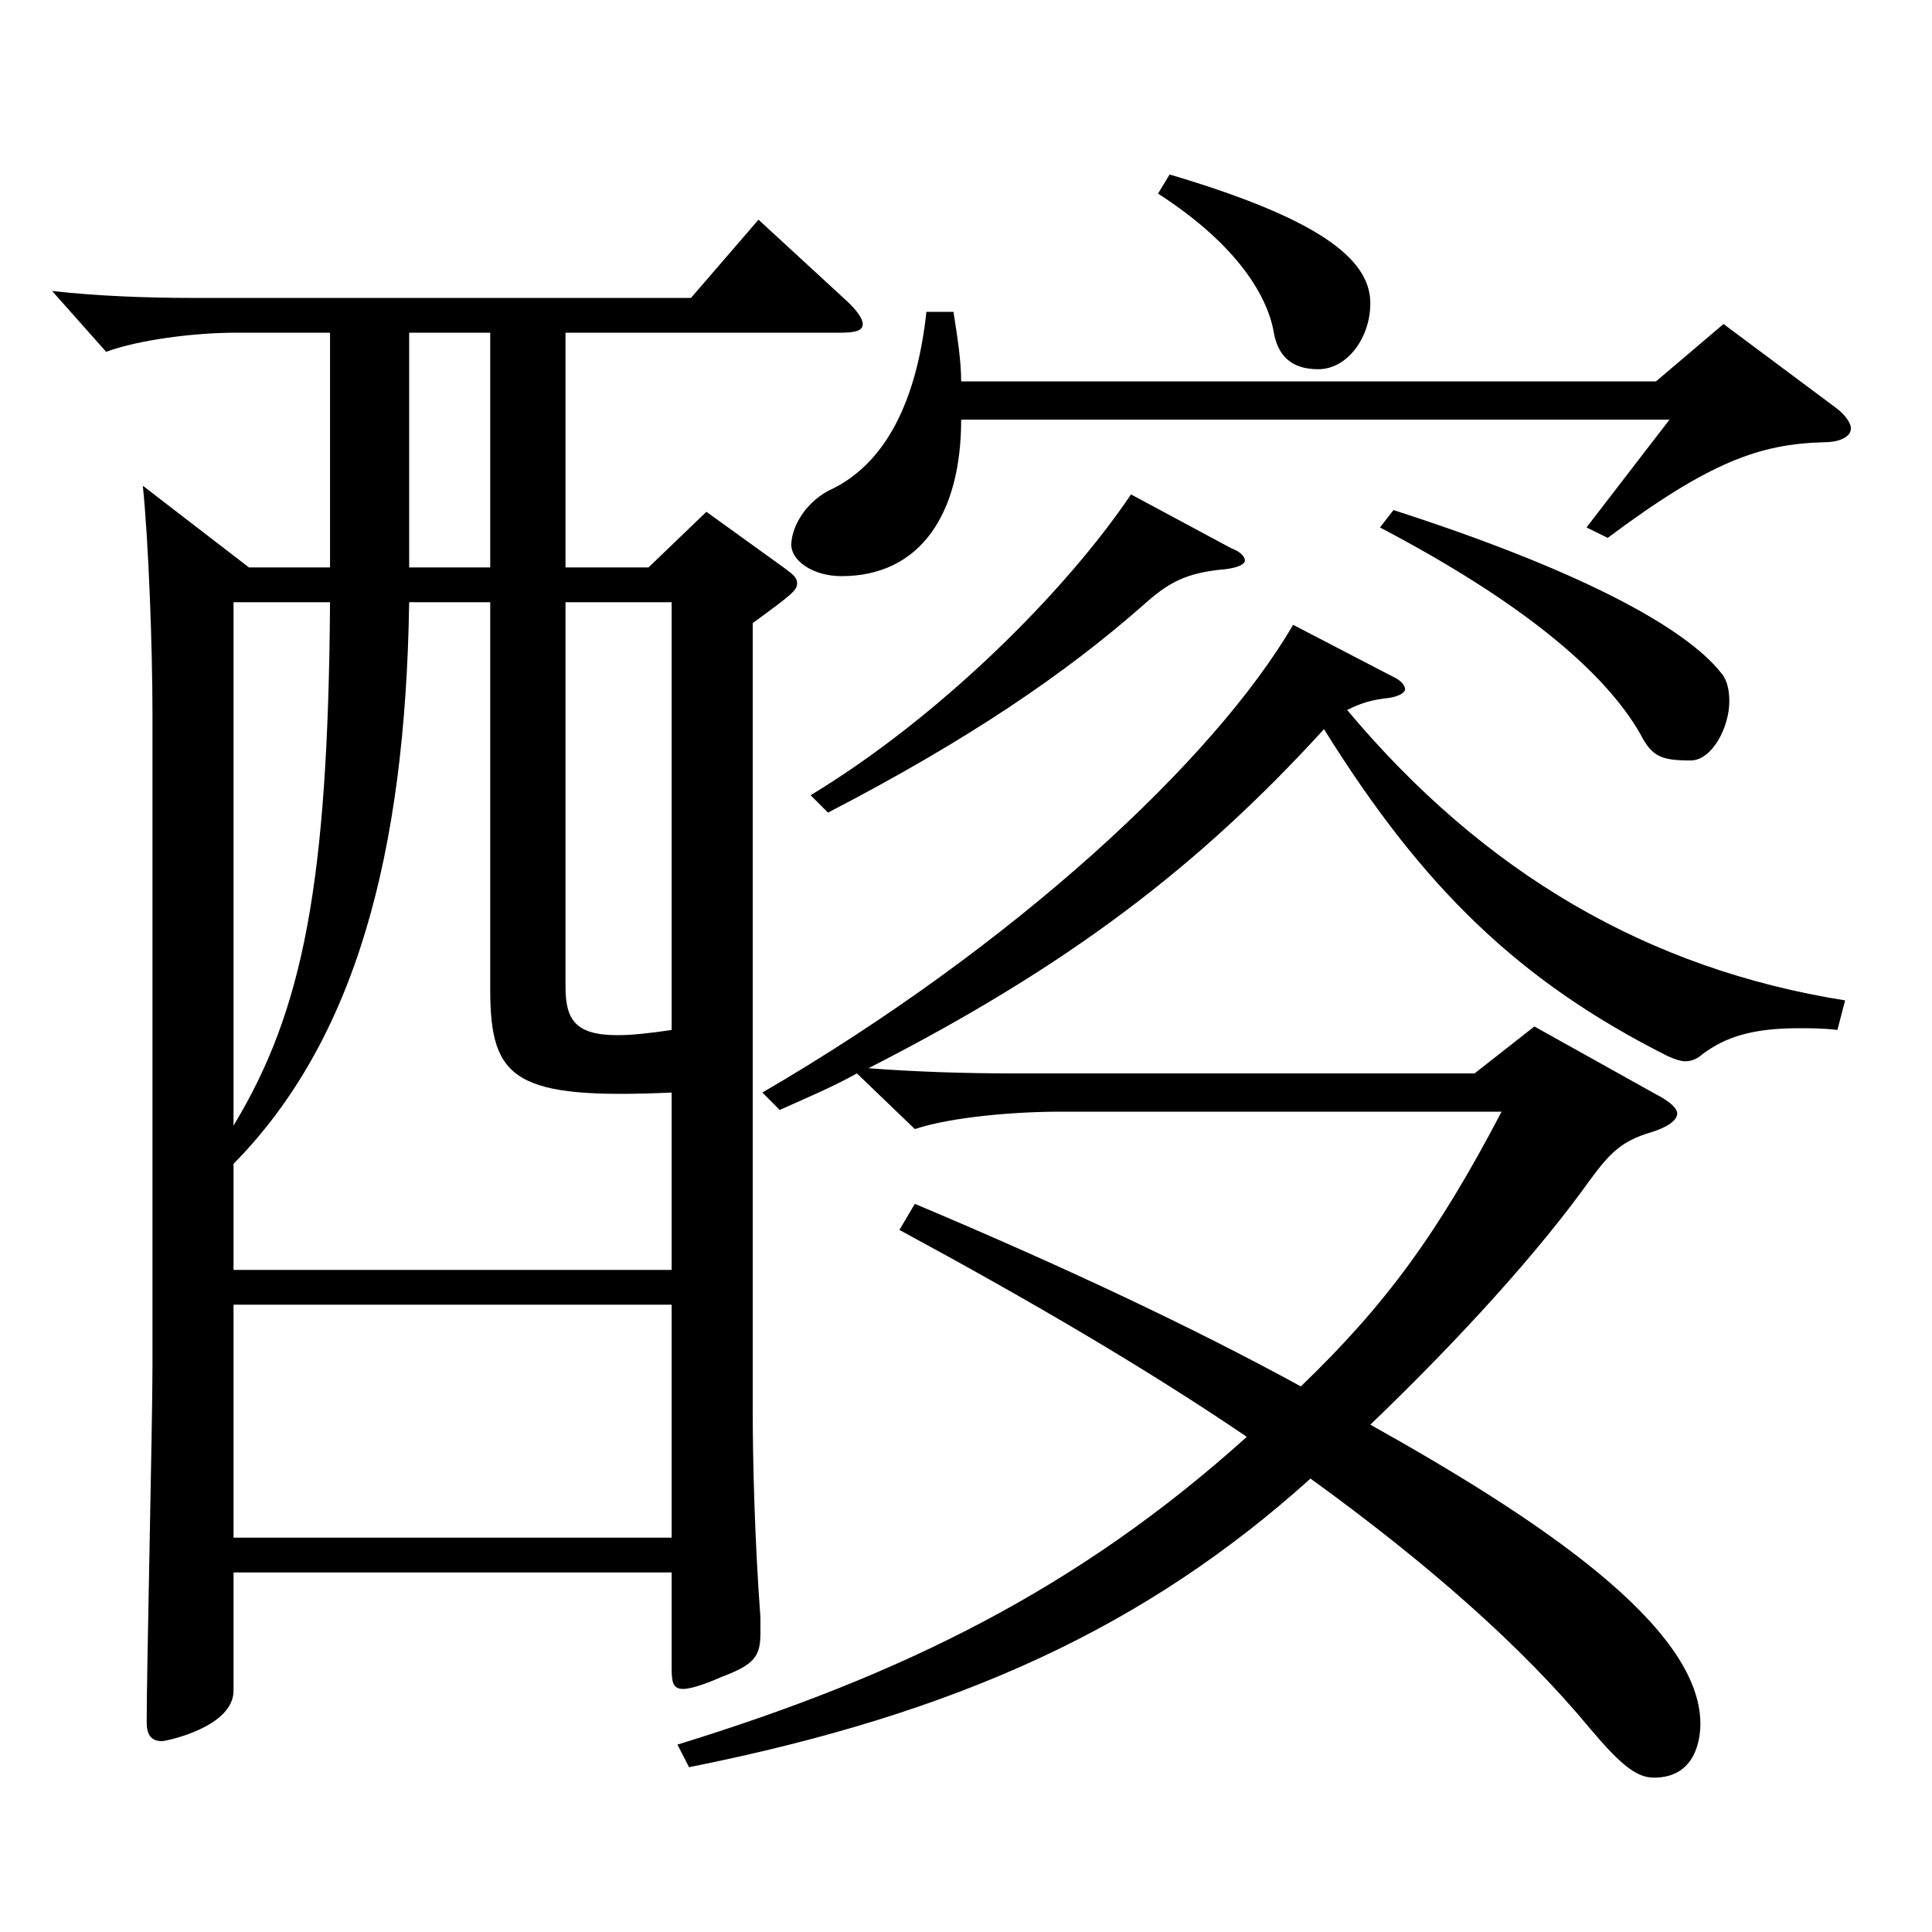
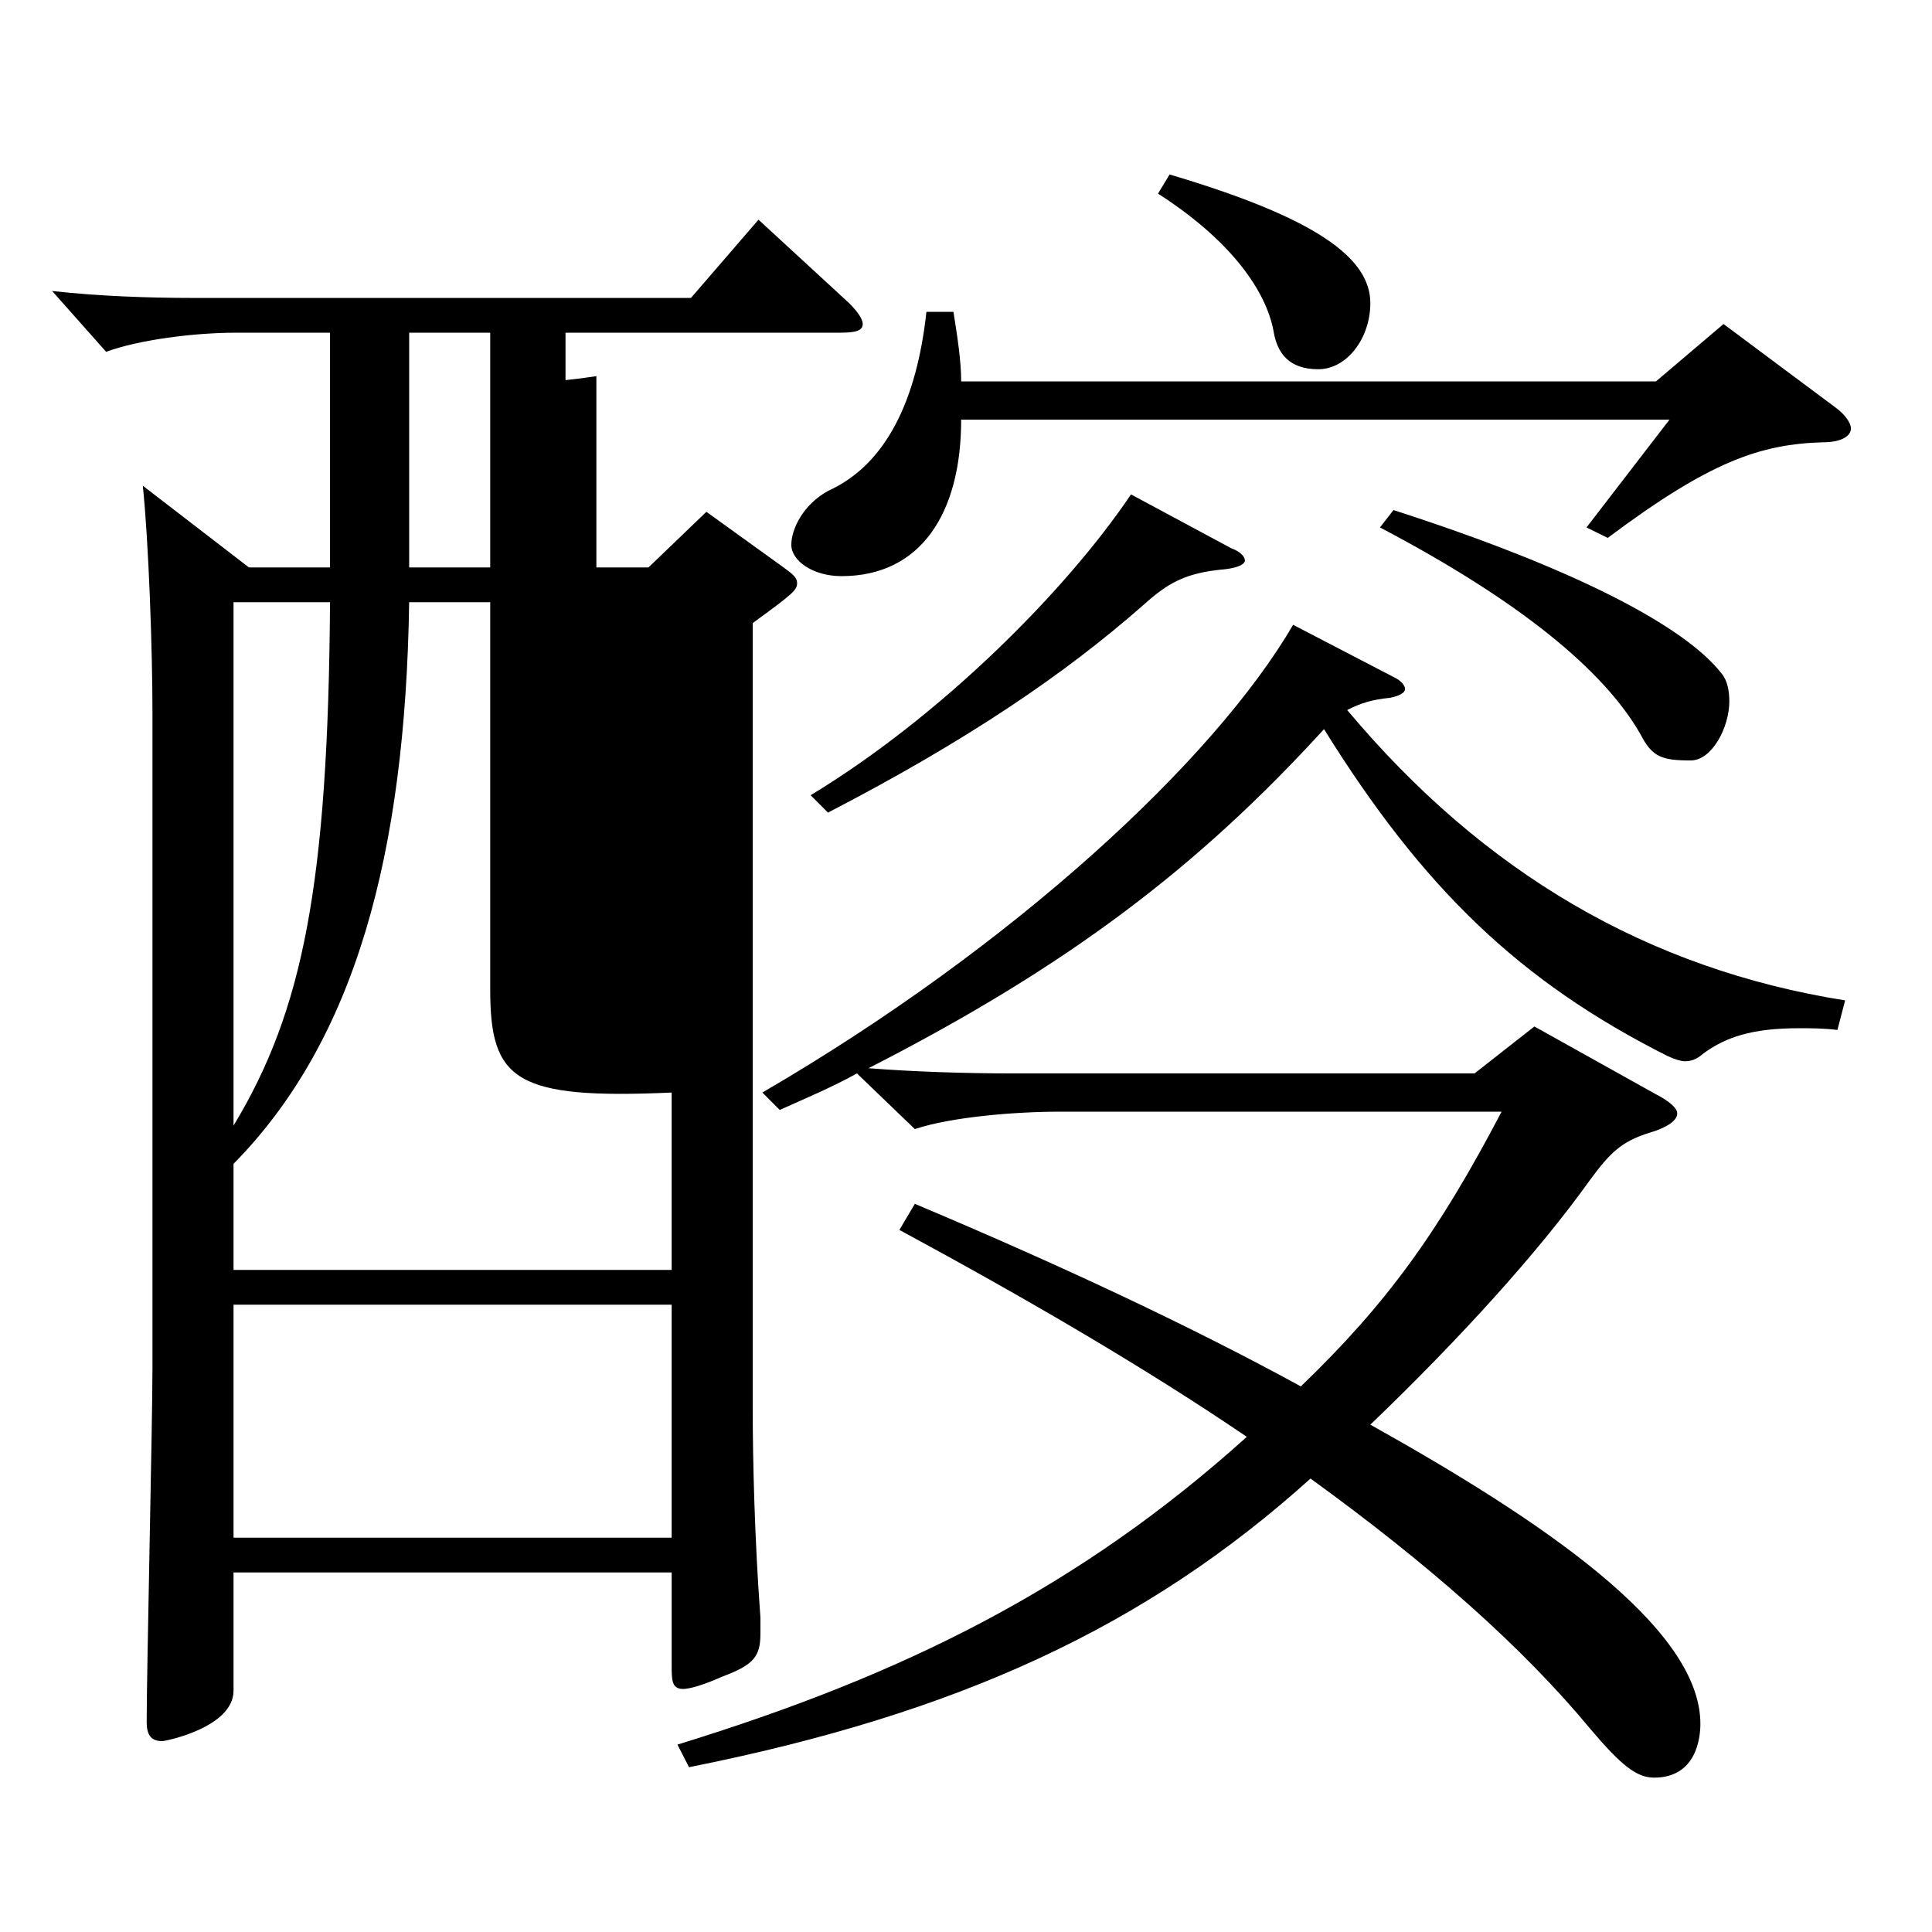
<svg xmlns="http://www.w3.org/2000/svg" version="1.1" id="图层_1" x="0px" y="0px" width="1000px" height="1000px" viewBox="0 0 1000 1000" enable-background="new 0 0 1000 1000" xml:space="preserve">
-   <path d="M170.825,172.209h-48.951c-20.979,0-49.949,3.6-66.933,9.899l-27.972-31.5c23.977,2.7,49.95,3.601,72.927,3.601h257.74  l34.965-40.5l44.954,41.399c5.994,5.4,8.991,9.9,8.991,12.601c0,3.6-3.996,4.5-11.987,4.5H292.702v121.499h42.957l29.97-28.8  l39.959,28.8c4.995,3.6,6.993,5.399,6.993,8.1c0,3.6-1.998,5.4-22.977,20.7v405.896c0,27.9,0.999,68.4,3.996,108.899v8.101  c0,11.699-2.997,16.199-19.98,22.499c-9.989,4.5-16.982,6.301-19.979,6.301c-5.994,0-5.994-4.5-5.994-12.601v-47.699H120.875v61.199  c0,18.9-34.965,26.1-36.962,26.1c-5.994,0-7.992-3.6-7.992-9.899c0-26.1,2.997-154.799,2.997-183.599V369.308  c0-33.3-1.998-89.1-4.995-117.899l54.944,42.3h41.958V172.209z M211.784,311.707c-1.998,130.5-27.973,226.799-90.909,290.698v54.9  h226.771v-91.8c-80.918,3.6-93.905-6.3-93.905-53.1V311.707H211.784z M120.875,582.605c35.964-59.399,48.951-125.099,49.95-270.898  h-49.95V582.605z M347.646,795.904v-120.6H120.875v120.6H347.646z M253.741,172.209h-41.957v121.499h41.957V172.209z   M292.702,510.606c0,17.1,4.995,25.199,26.973,25.199c6.993,0,15.984-0.899,27.972-2.699V311.707h-54.944V510.606z M951.038,533.106  c-6.992-0.9-13.985-0.9-19.979-0.9c-23.976,0-37.962,4.5-49.949,13.5c-2.997,2.7-5.994,3.6-8.991,3.6  c-1.998,0-4.995-0.899-8.991-2.7c-76.922-38.699-126.872-87.299-177.82-169.198c-64.935,71.1-131.867,122.399-235.763,175.499  c22.977,1.8,49.95,2.699,74.925,2.699h238.759l30.969-24.3l62.937,35.101c6.993,3.6,10.989,7.199,10.989,9.899  c0,3.6-4.995,7.2-13.986,9.9c-14.984,4.5-20.979,10.8-30.969,24.3c-26.973,37.8-67.932,82.799-113.885,126.898  c86.912,48.6,170.828,104.399,170.828,154.799c0,7.2-1.998,27.9-23.977,27.9c-8.99,0-16.982-6.3-32.967-25.2  c-34.965-42.3-83.915-85.499-144.854-129.599c-84.914,76.499-181.816,121.499-321.676,149.398l-5.994-11.699  c116.883-36,207.791-81,294.703-159.299c-52.946-36-114.884-72-179.818-107.1l7.991-13.5  c76.923,32.399,143.855,63.899,199.799,94.499c43.956-42.3,70.929-79.199,103.896-142.198h-228.77  c-22.977,0-55.943,2.699-74.925,8.999l-29.97-28.8c-12.986,7.2-25.974,12.601-39.959,18.9l-8.991-9  c129.869-75.6,233.764-171.898,274.723-242.099l51.948,27c3.995,1.8,5.993,4.5,5.993,6.3s-2.997,3.601-7.991,4.5  c-8.991,0.9-14.985,2.7-21.979,6.3c70.929,84.6,155.843,134.1,257.74,150.3L951.038,533.106z M493.5,161.408  c1.998,12.601,3.996,25.2,3.996,36h359.637l34.965-29.699l57.941,43.199c4.995,3.6,7.992,8.1,7.992,10.8c0,4.5-5.994,7.2-13.985,7.2  c-32.967,0.9-58.941,9.899-111.888,49.5l-10.989-5.4l42.957-55.8h-366.63c0,48.6-20.979,81-61.938,81  c-14.985,0-25.975-8.101-25.975-16.2s5.994-20.7,18.981-27.9c29.97-13.499,45.953-46.799,50.948-92.699H493.5z M637.354,283.808  c4.995,1.8,6.993,4.5,6.993,6.3c0,1.801-2.997,3.601-9.99,4.5c-20.979,1.8-29.97,7.2-42.956,18.9  c-39.96,35.1-89.91,69.299-162.836,107.099l-8.991-9c66.933-40.499,131.867-105.299,165.833-155.698L637.354,283.808z   M605.387,90.309c75.924,22.5,103.896,43.2,103.896,66.6c0,18-11.988,34.2-26.973,34.2c-14.985,0-20.979-8.1-22.978-18.899  c-2.996-18-17.981-45-59.939-72L605.387,90.309z M721.271,264.008c94.904,30.6,150.848,60.3,169.828,84.6  c2.997,3.6,3.996,9,3.996,14.399c0,13.5-8.991,30.601-19.979,30.601c-14.985,0-19.98-1.801-25.974-13.5  c-18.981-33.3-62.937-69.3-134.864-107.1L721.271,264.008z" />
+   <path d="M170.825,172.209h-48.951c-20.979,0-49.949,3.6-66.933,9.899l-27.972-31.5c23.977,2.7,49.95,3.601,72.927,3.601h257.74  l34.965-40.5l44.954,41.399c5.994,5.4,8.991,9.9,8.991,12.601c0,3.6-3.996,4.5-11.987,4.5H292.702v121.499h42.957l29.97-28.8  l39.959,28.8c4.995,3.6,6.993,5.399,6.993,8.1c0,3.6-1.998,5.4-22.977,20.7v405.896c0,27.9,0.999,68.4,3.996,108.899v8.101  c0,11.699-2.997,16.199-19.98,22.499c-9.989,4.5-16.982,6.301-19.979,6.301c-5.994,0-5.994-4.5-5.994-12.601v-47.699H120.875v61.199  c0,18.9-34.965,26.1-36.962,26.1c-5.994,0-7.992-3.6-7.992-9.899c0-26.1,2.997-154.799,2.997-183.599V369.308  c0-33.3-1.998-89.1-4.995-117.899l54.944,42.3h41.958V172.209z M211.784,311.707c-1.998,130.5-27.973,226.799-90.909,290.698v54.9  h226.771v-91.8c-80.918,3.6-93.905-6.3-93.905-53.1V311.707H211.784z M120.875,582.605c35.964-59.399,48.951-125.099,49.95-270.898  h-49.95V582.605z M347.646,795.904v-120.6H120.875v120.6H347.646z M253.741,172.209h-41.957v121.499h41.957V172.209z   c0,17.1,4.995,25.199,26.973,25.199c6.993,0,15.984-0.899,27.972-2.699V311.707h-54.944V510.606z M951.038,533.106  c-6.992-0.9-13.985-0.9-19.979-0.9c-23.976,0-37.962,4.5-49.949,13.5c-2.997,2.7-5.994,3.6-8.991,3.6  c-1.998,0-4.995-0.899-8.991-2.7c-76.922-38.699-126.872-87.299-177.82-169.198c-64.935,71.1-131.867,122.399-235.763,175.499  c22.977,1.8,49.95,2.699,74.925,2.699h238.759l30.969-24.3l62.937,35.101c6.993,3.6,10.989,7.199,10.989,9.899  c0,3.6-4.995,7.2-13.986,9.9c-14.984,4.5-20.979,10.8-30.969,24.3c-26.973,37.8-67.932,82.799-113.885,126.898  c86.912,48.6,170.828,104.399,170.828,154.799c0,7.2-1.998,27.9-23.977,27.9c-8.99,0-16.982-6.3-32.967-25.2  c-34.965-42.3-83.915-85.499-144.854-129.599c-84.914,76.499-181.816,121.499-321.676,149.398l-5.994-11.699  c116.883-36,207.791-81,294.703-159.299c-52.946-36-114.884-72-179.818-107.1l7.991-13.5  c76.923,32.399,143.855,63.899,199.799,94.499c43.956-42.3,70.929-79.199,103.896-142.198h-228.77  c-22.977,0-55.943,2.699-74.925,8.999l-29.97-28.8c-12.986,7.2-25.974,12.601-39.959,18.9l-8.991-9  c129.869-75.6,233.764-171.898,274.723-242.099l51.948,27c3.995,1.8,5.993,4.5,5.993,6.3s-2.997,3.601-7.991,4.5  c-8.991,0.9-14.985,2.7-21.979,6.3c70.929,84.6,155.843,134.1,257.74,150.3L951.038,533.106z M493.5,161.408  c1.998,12.601,3.996,25.2,3.996,36h359.637l34.965-29.699l57.941,43.199c4.995,3.6,7.992,8.1,7.992,10.8c0,4.5-5.994,7.2-13.985,7.2  c-32.967,0.9-58.941,9.899-111.888,49.5l-10.989-5.4l42.957-55.8h-366.63c0,48.6-20.979,81-61.938,81  c-14.985,0-25.975-8.101-25.975-16.2s5.994-20.7,18.981-27.9c29.97-13.499,45.953-46.799,50.948-92.699H493.5z M637.354,283.808  c4.995,1.8,6.993,4.5,6.993,6.3c0,1.801-2.997,3.601-9.99,4.5c-20.979,1.8-29.97,7.2-42.956,18.9  c-39.96,35.1-89.91,69.299-162.836,107.099l-8.991-9c66.933-40.499,131.867-105.299,165.833-155.698L637.354,283.808z   M605.387,90.309c75.924,22.5,103.896,43.2,103.896,66.6c0,18-11.988,34.2-26.973,34.2c-14.985,0-20.979-8.1-22.978-18.899  c-2.996-18-17.981-45-59.939-72L605.387,90.309z M721.271,264.008c94.904,30.6,150.848,60.3,169.828,84.6  c2.997,3.6,3.996,9,3.996,14.399c0,13.5-8.991,30.601-19.979,30.601c-14.985,0-19.98-1.801-25.974-13.5  c-18.981-33.3-62.937-69.3-134.864-107.1L721.271,264.008z" />
</svg>